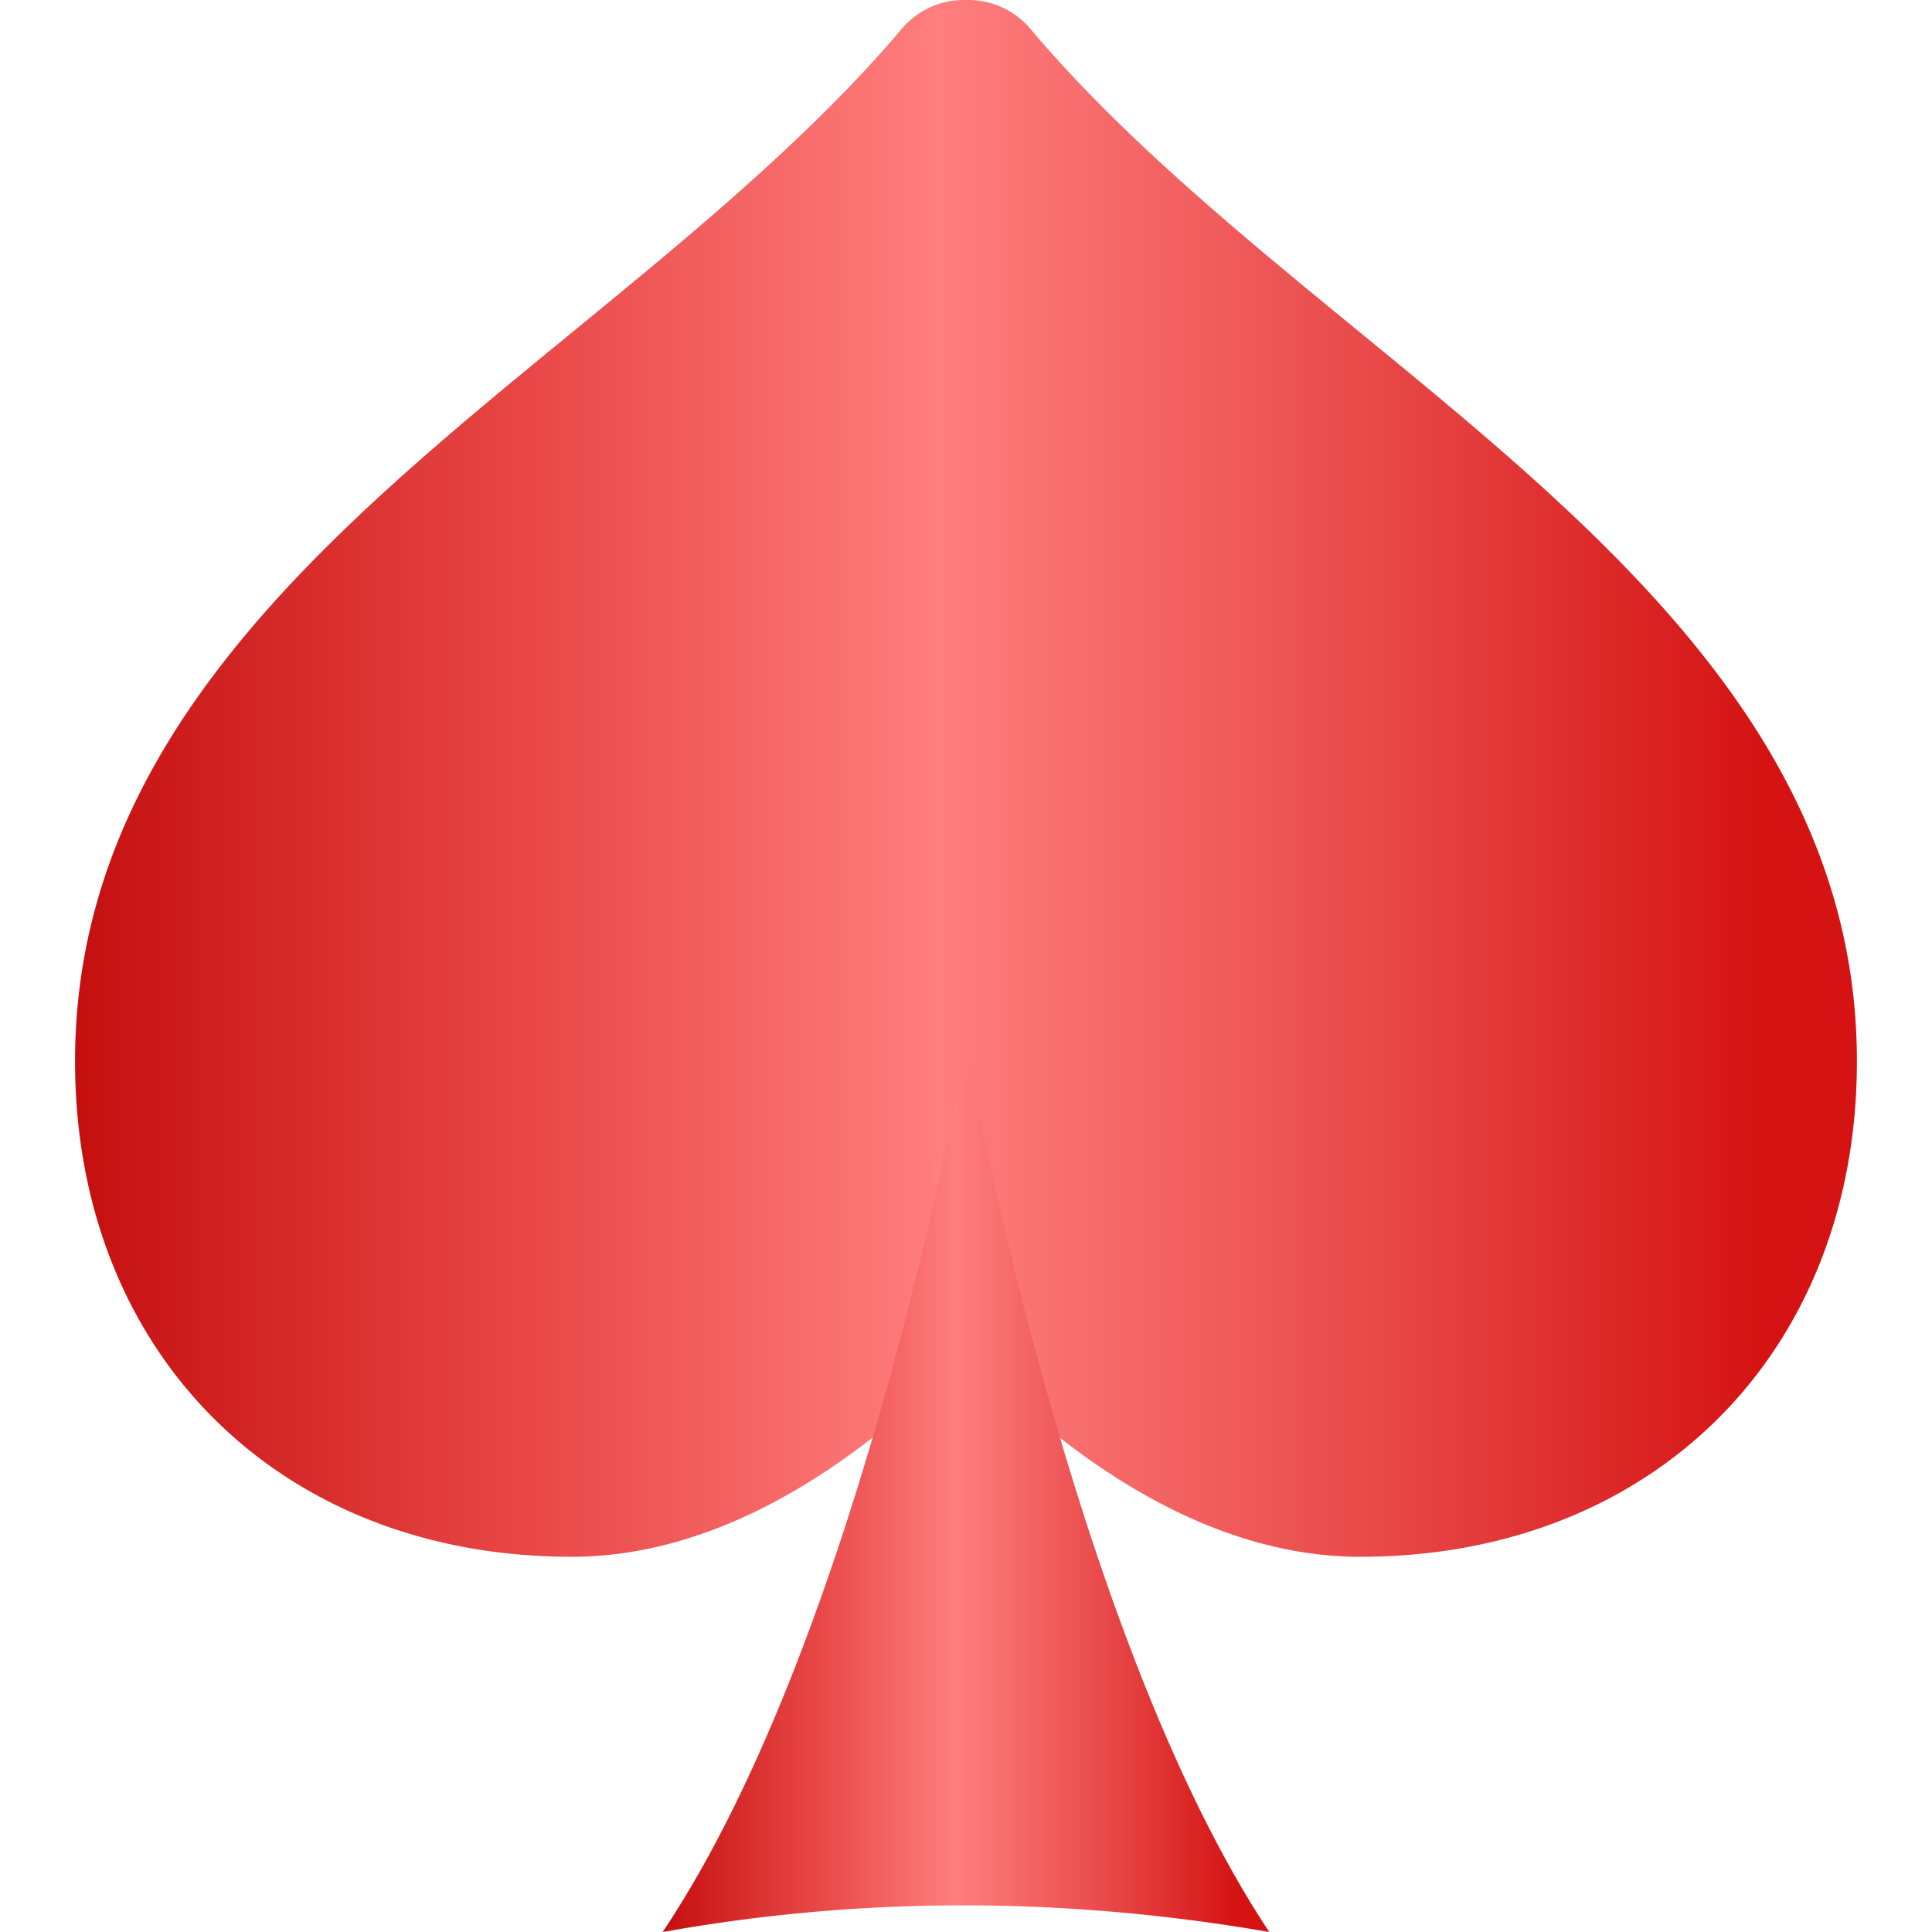
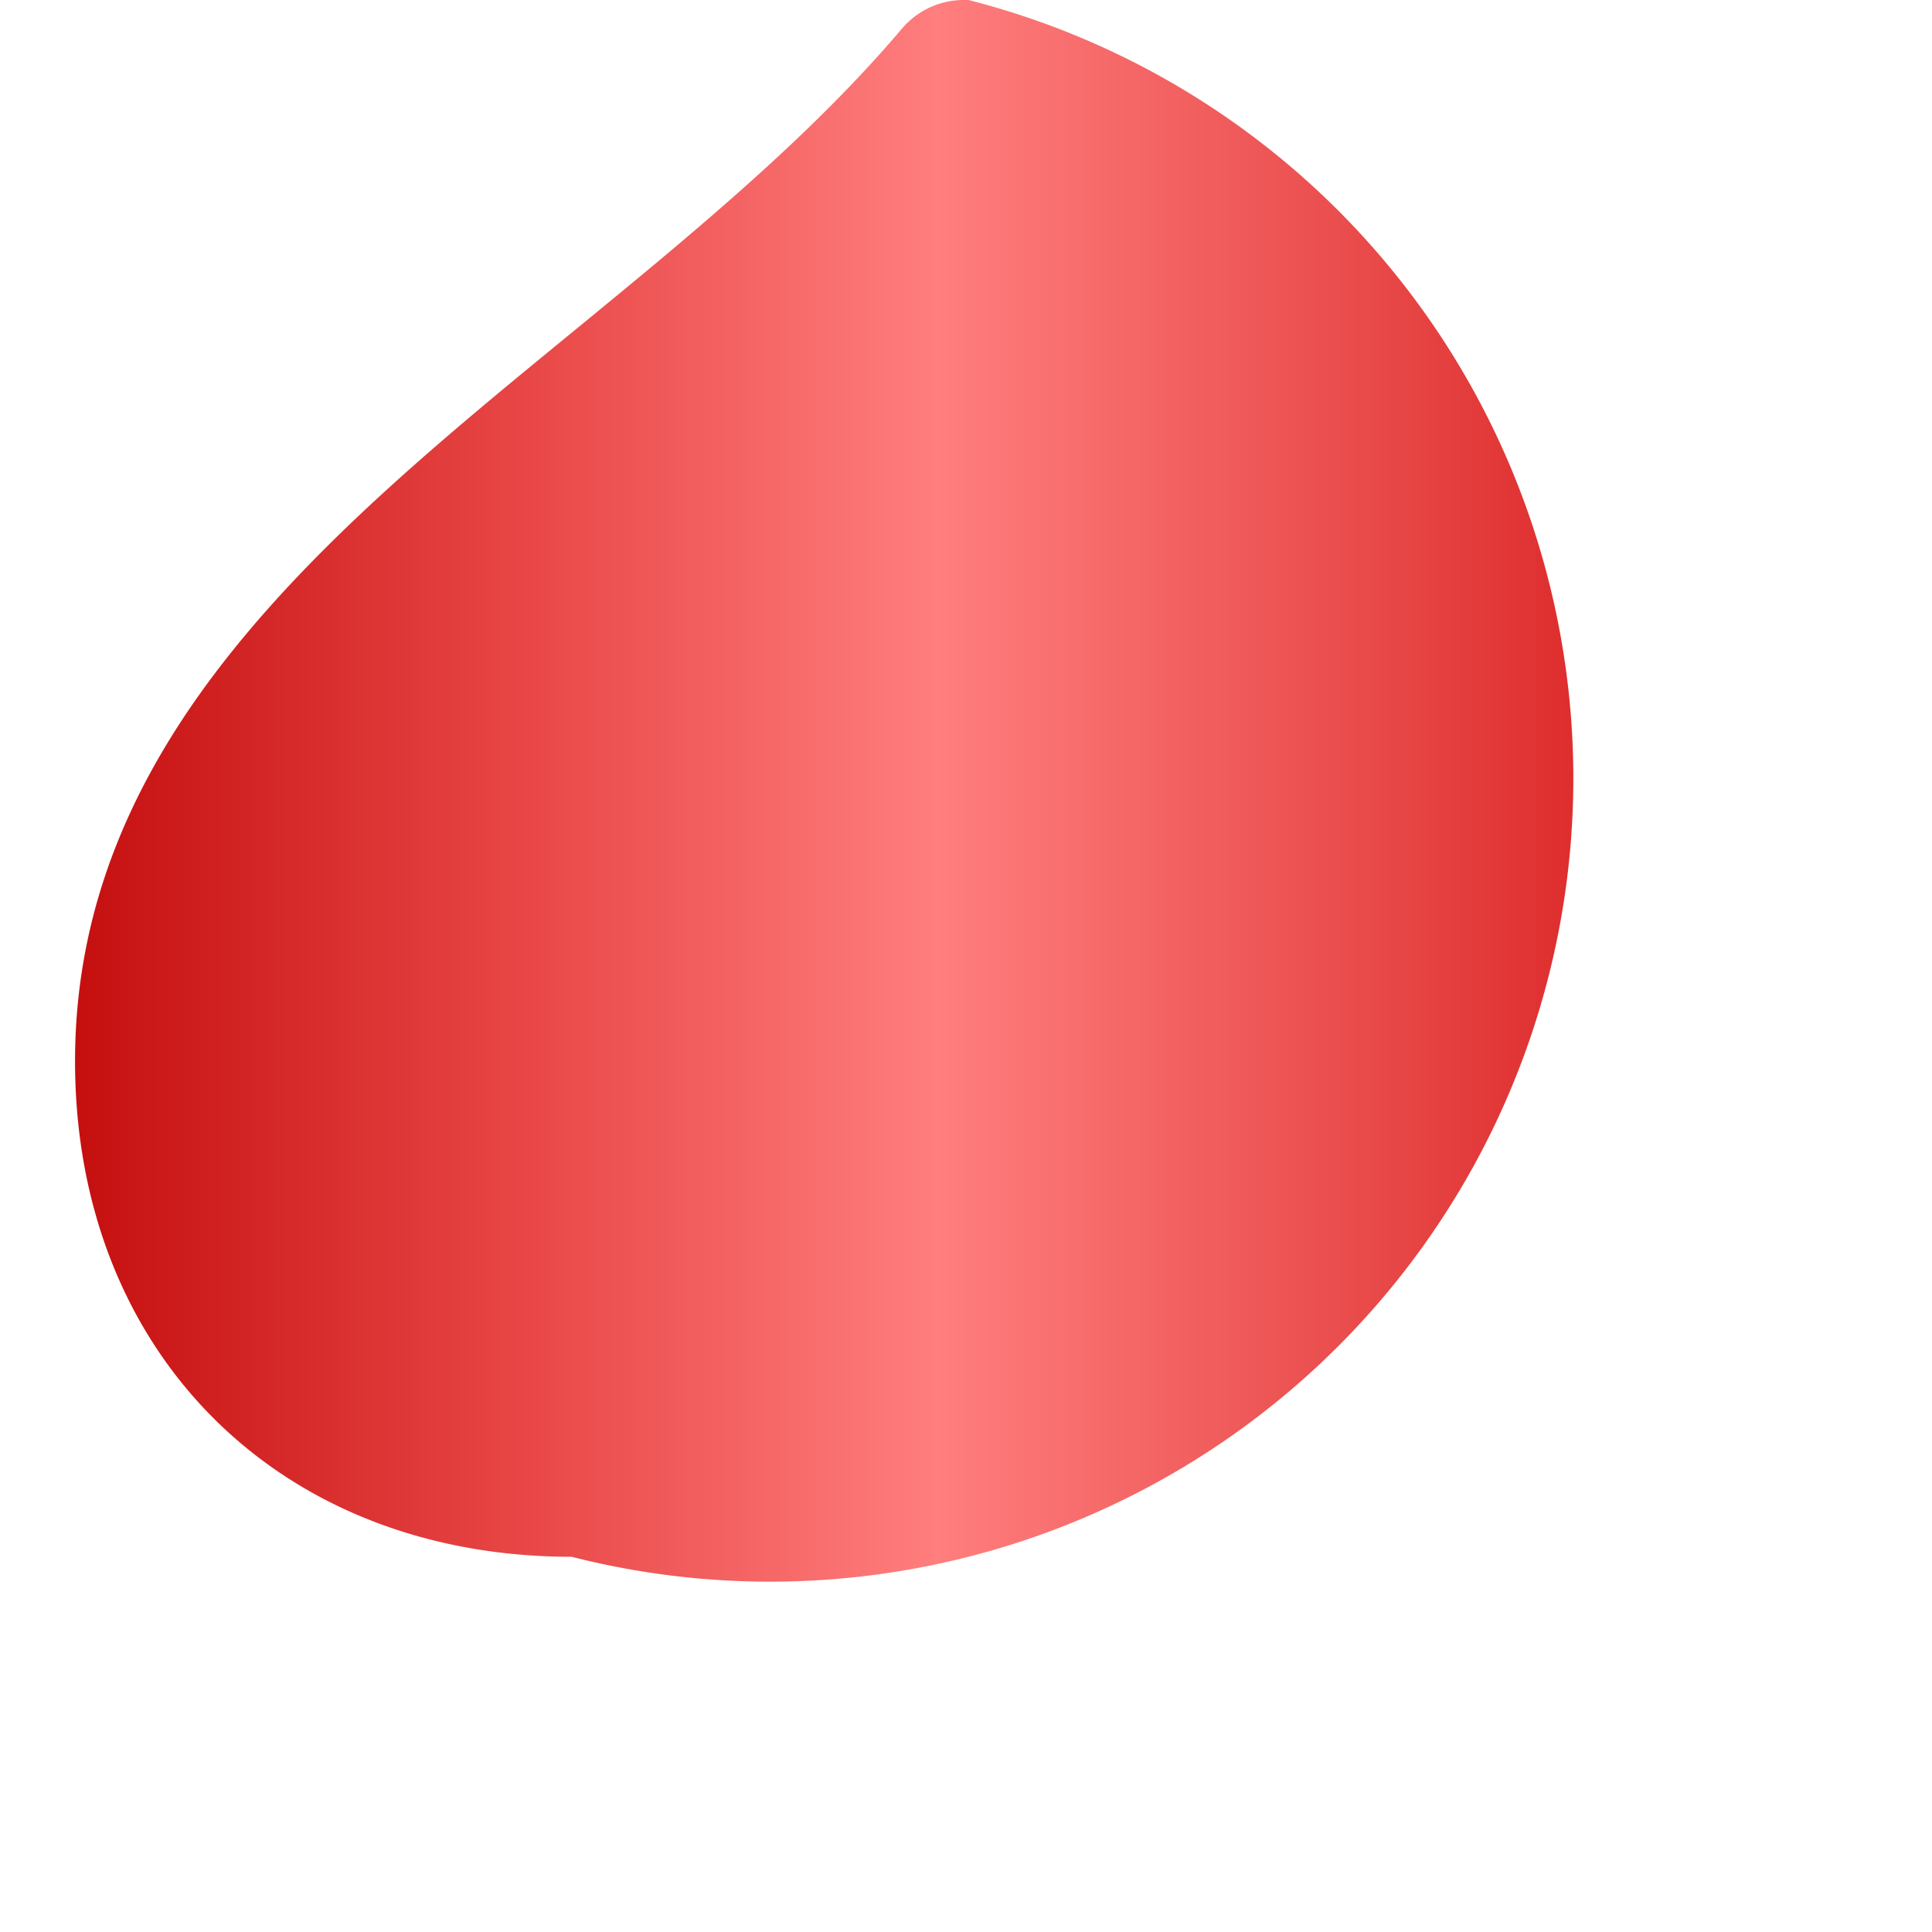
<svg xmlns="http://www.w3.org/2000/svg" width="38" height="38" fill="none">
-   <path d="M11.244 30.62c3.339 0 6.192-2.379 7.76-4.018 1.568 1.64 4.413 4.018 7.752 4.018 5.748 0 9.767-4.009 9.767-9.746 0-6.325-4.988-10.414-9.812-14.367-2.278-1.868-4.638-3.797-6.446-5.941A1.597 1.597 0 0 0 19.048 0h-.093c-.468 0-.913.207-1.218.566-1.81 2.14-4.168 4.071-6.446 5.94-4.826 3.952-9.815 8.04-9.815 14.367.001 5.738 4.017 9.747 9.768 9.747Z" fill="url(#a)" />
-   <path d="M13.035 38c3.977-.714 7.984-.684 11.93 0C21.02 32.064 19 20.585 19 20.585s-1.988 11.479-5.965 17.413Z" fill="url(#b)" />
+   <path d="M11.244 30.62A1.597 1.597 0 0 0 19.048 0h-.093c-.468 0-.913.207-1.218.566-1.81 2.14-4.168 4.071-6.446 5.94-4.826 3.952-9.815 8.04-9.815 14.367.001 5.738 4.017 9.747 9.768 9.747Z" fill="url(#a)" />
  <defs>
    <linearGradient id="a" x1="1.476" y1="15.31" x2="36.523" y2="15.31" gradientUnits="userSpaceOnUse">
      <stop stop-color="#C50F0F" />
      <stop offset=".264" stop-color="#EA4949" />
      <stop offset=".484" stop-color="#FF7E7E" />
      <stop offset=".734" stop-color="#E84848" />
      <stop offset=".946" stop-color="#D51313" />
    </linearGradient>
    <linearGradient id="b" x1="13.035" y1="29.293" x2="24.965" y2="29.293" gradientUnits="userSpaceOnUse">
      <stop stop-color="#C50F0F" />
      <stop offset=".264" stop-color="#EA4949" />
      <stop offset=".484" stop-color="#FF7E7E" />
      <stop offset=".734" stop-color="#E84848" />
      <stop offset=".946" stop-color="#D51313" />
    </linearGradient>
  </defs>
</svg>